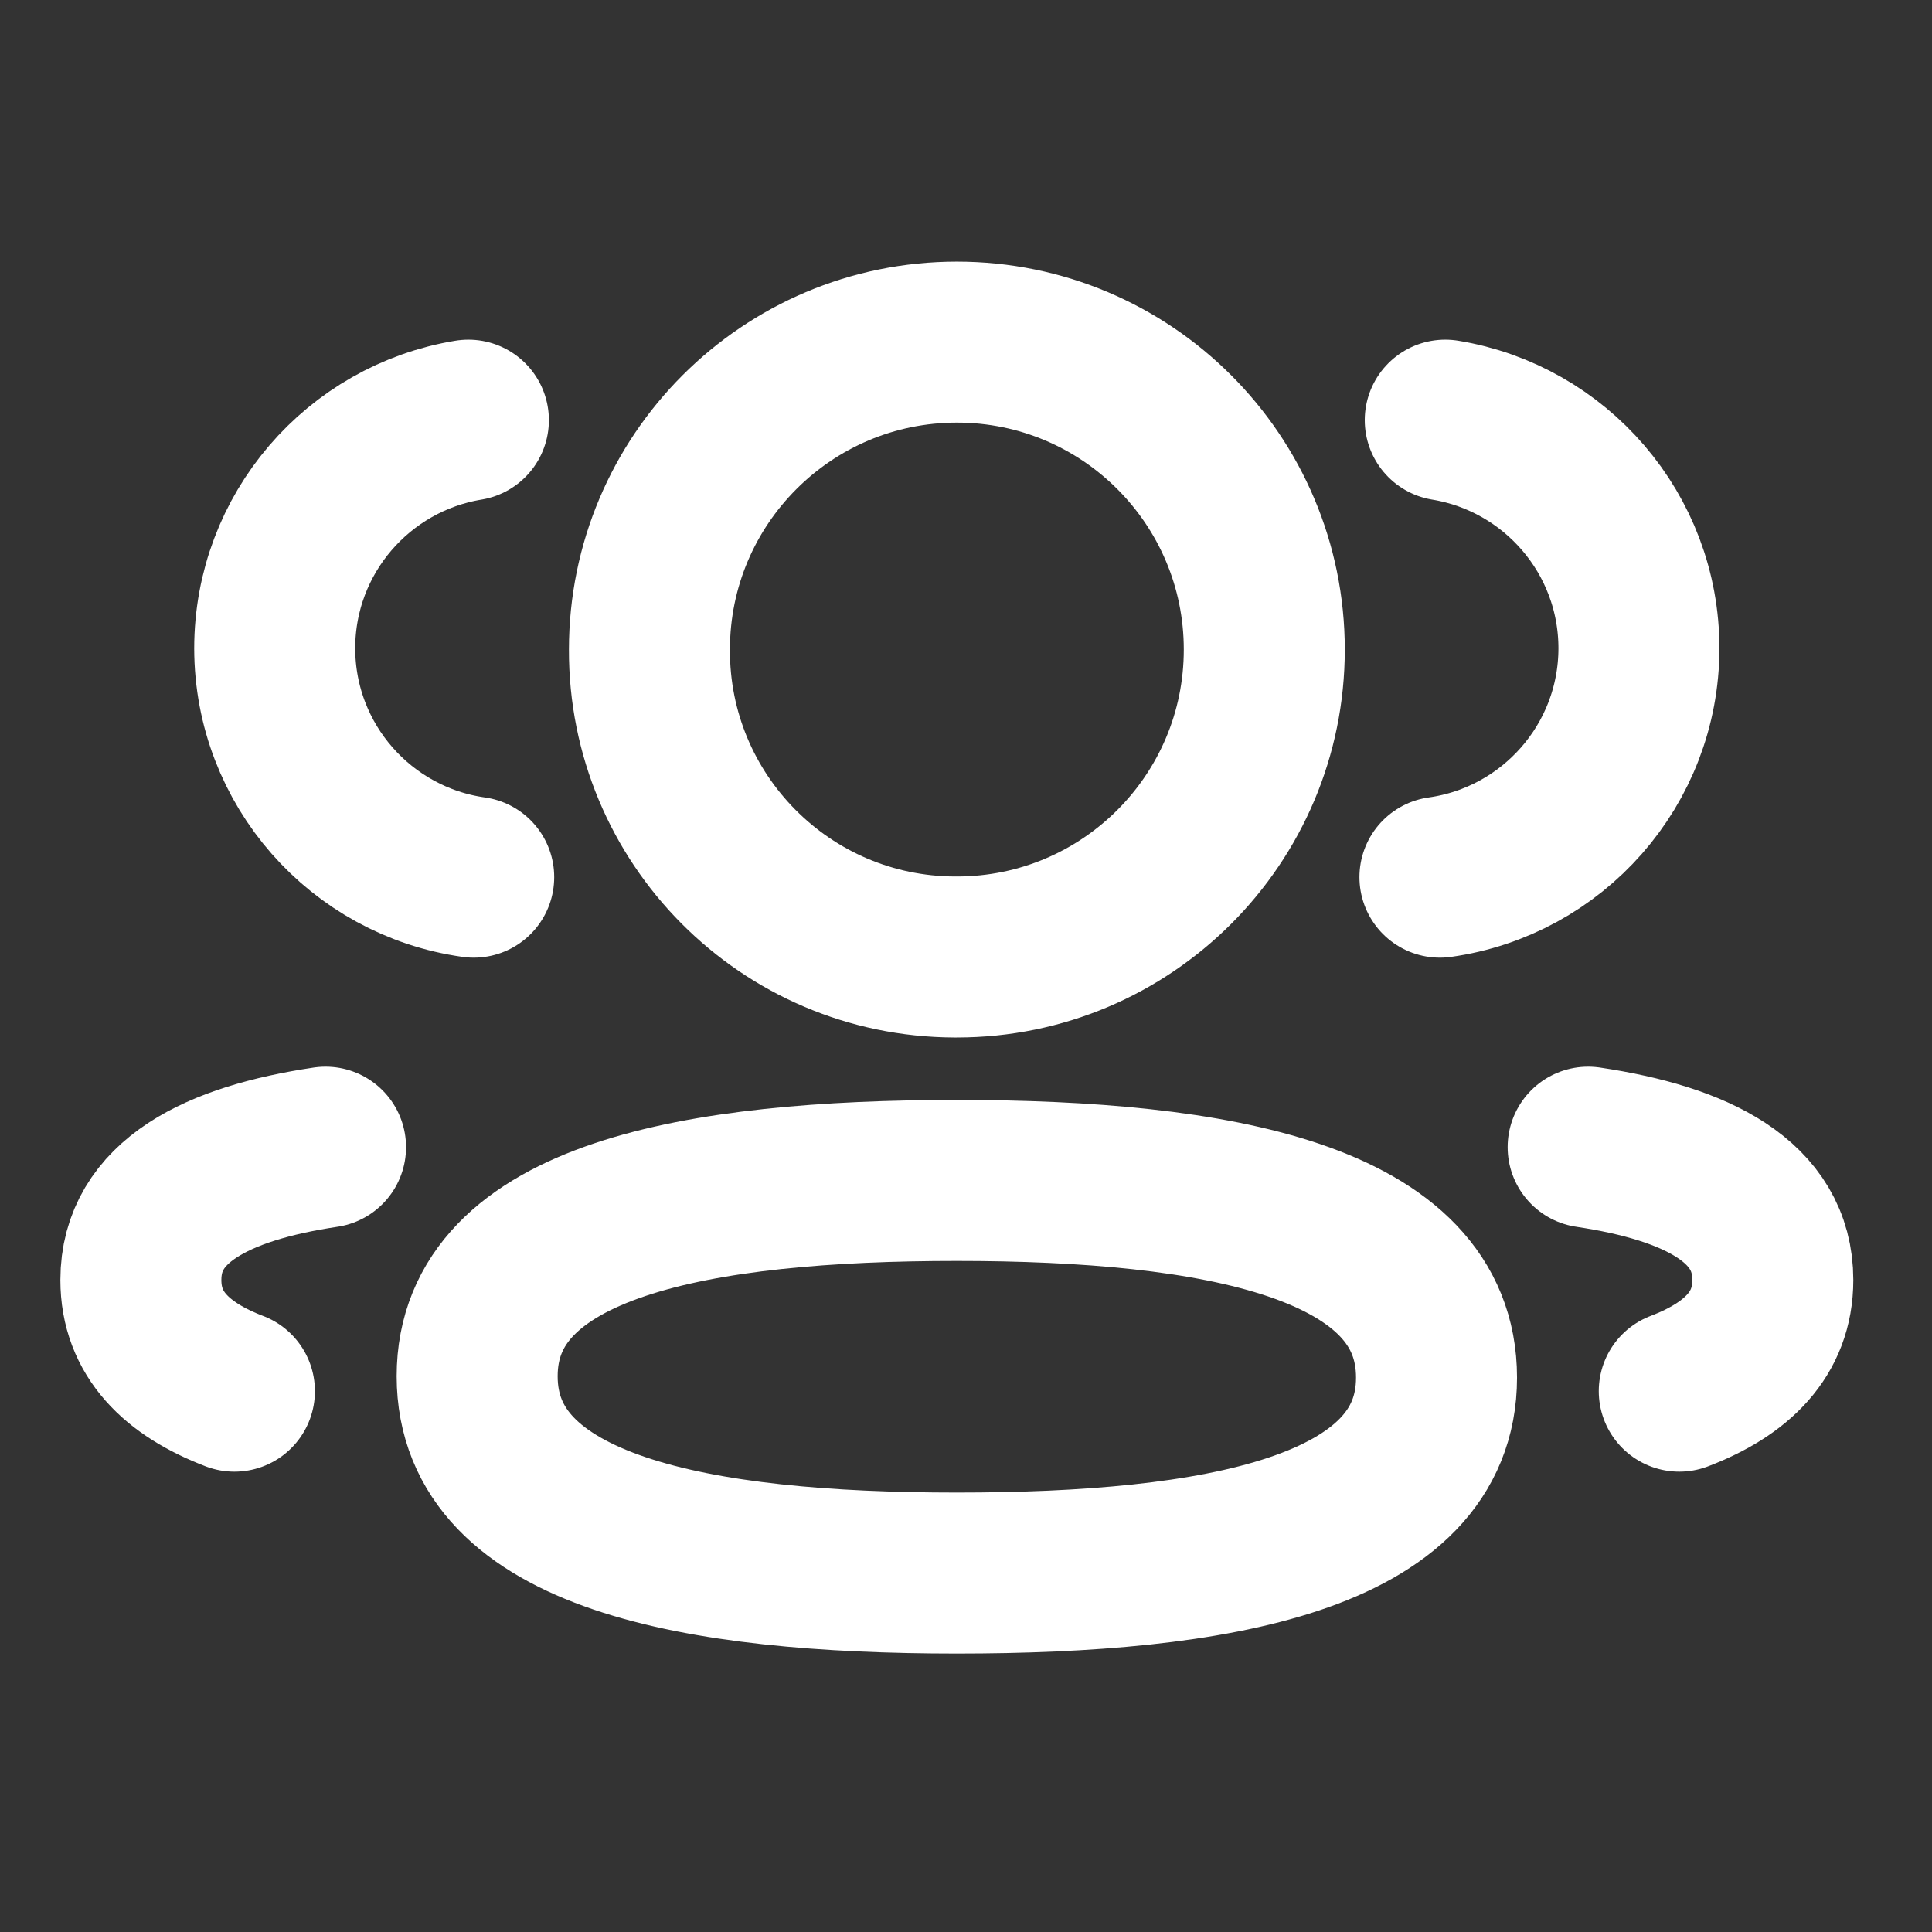
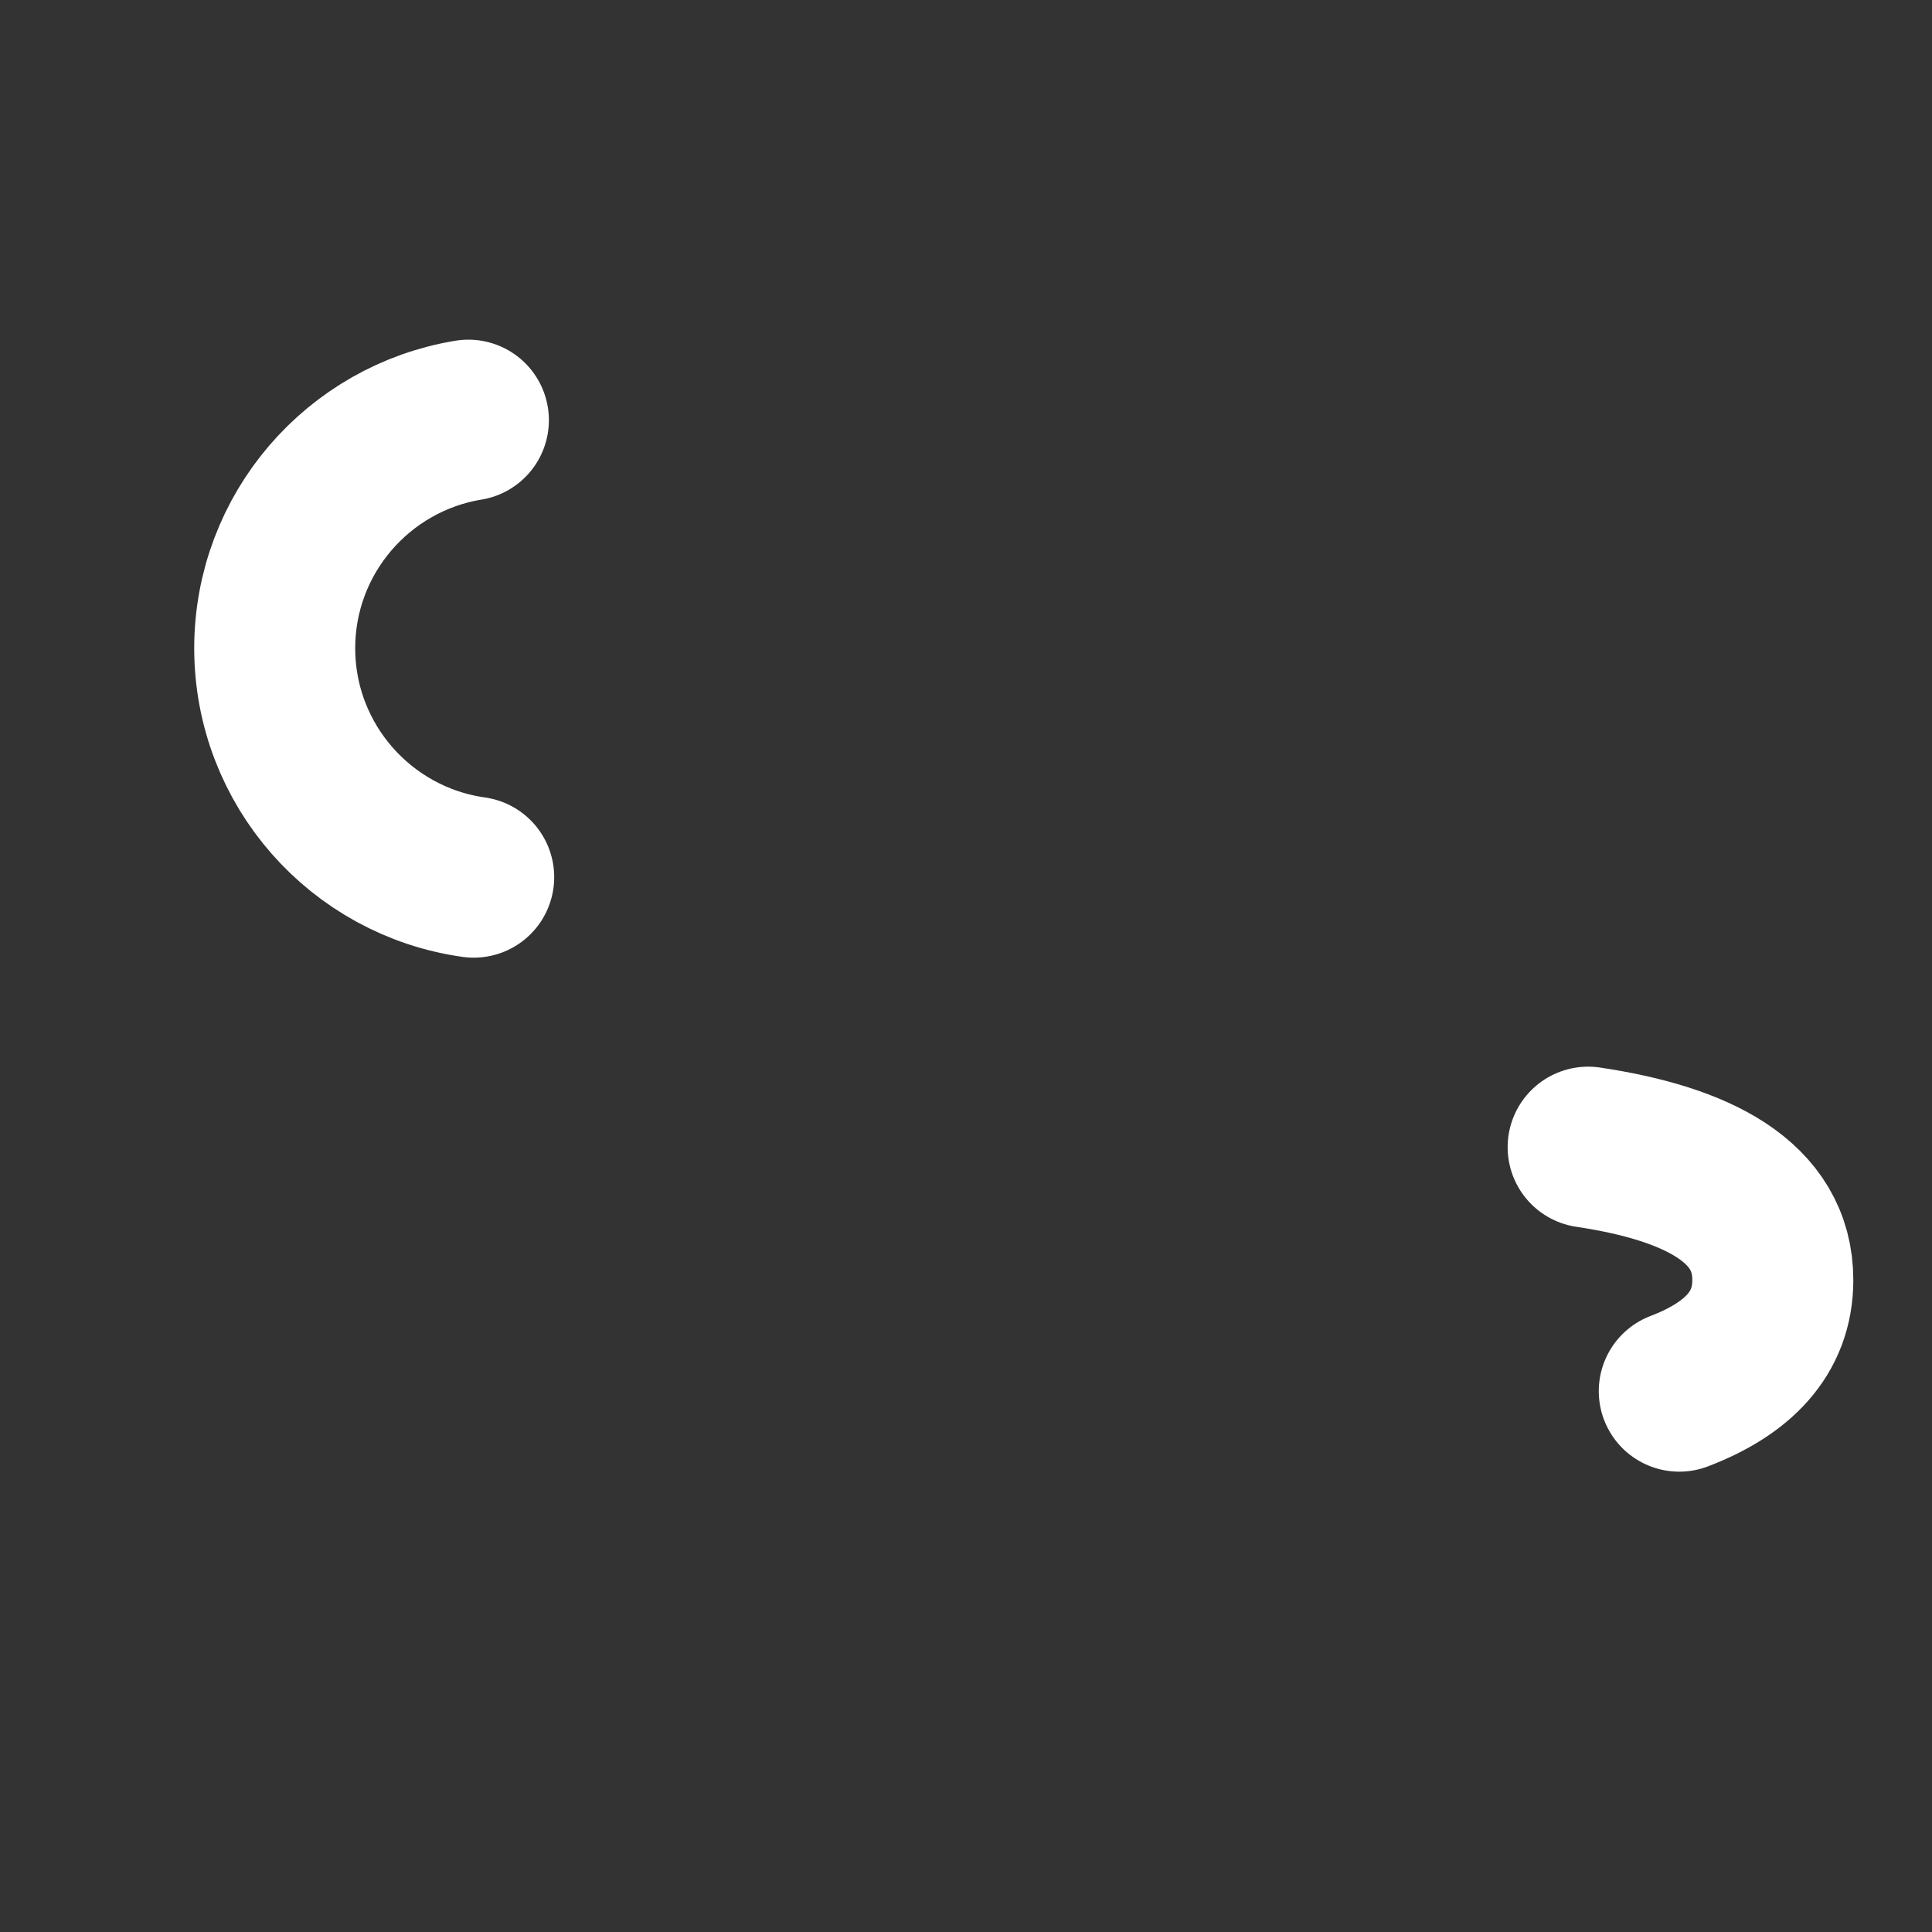
<svg xmlns="http://www.w3.org/2000/svg" width="48" height="48" viewBox="0 0 48 48" fill="none">
  <rect x="0" y="0" width="48" height="48" fill="#333333" stroke="none" />
-   <path d="M35.775 21.793C38.565 21.401 40.713 19.009 40.719 16.111C40.719 13.255 38.637 10.887 35.907 10.439" stroke="white" stroke-width="4" stroke-linecap="round" stroke-linejoin="round" />
  <path d="M39.457 28.501C42.159 28.905 44.045 29.851 44.045 31.801C44.045 33.143 43.157 34.015 41.721 34.563" stroke="white" stroke-width="4" stroke-linecap="round" stroke-linejoin="round" />
-   <path fill-rule="evenodd" clip-rule="evenodd" d="M23.773 29.328C17.346 29.328 11.855 30.302 11.855 34.192C11.855 38.08 17.311 39.082 23.773 39.082C30.201 39.082 35.69 38.118 35.69 34.226C35.69 30.334 30.235 29.328 23.773 29.328Z" stroke="white" stroke-width="4" stroke-linecap="round" stroke-linejoin="round" />
-   <path fill-rule="evenodd" clip-rule="evenodd" d="M23.773 23.776C27.991 23.776 31.411 20.358 31.411 16.138C31.411 11.92 27.991 8.5 23.773 8.5C19.555 8.5 16.135 11.92 16.135 16.138C16.119 20.342 19.513 23.762 23.717 23.776H23.773Z" stroke="white" stroke-width="4" stroke-linecap="round" stroke-linejoin="round" />
  <path d="M11.769 21.793C8.977 21.401 6.831 19.009 6.825 16.111C6.825 13.255 8.907 10.887 11.637 10.439" stroke="white" stroke-width="4" stroke-linecap="round" stroke-linejoin="round" />
-   <path d="M8.088 28.501C5.386 28.905 3.5 29.851 3.5 31.801C3.5 33.143 4.388 34.015 5.824 34.563" stroke="white" stroke-width="4" stroke-linecap="round" stroke-linejoin="round" />
</svg>